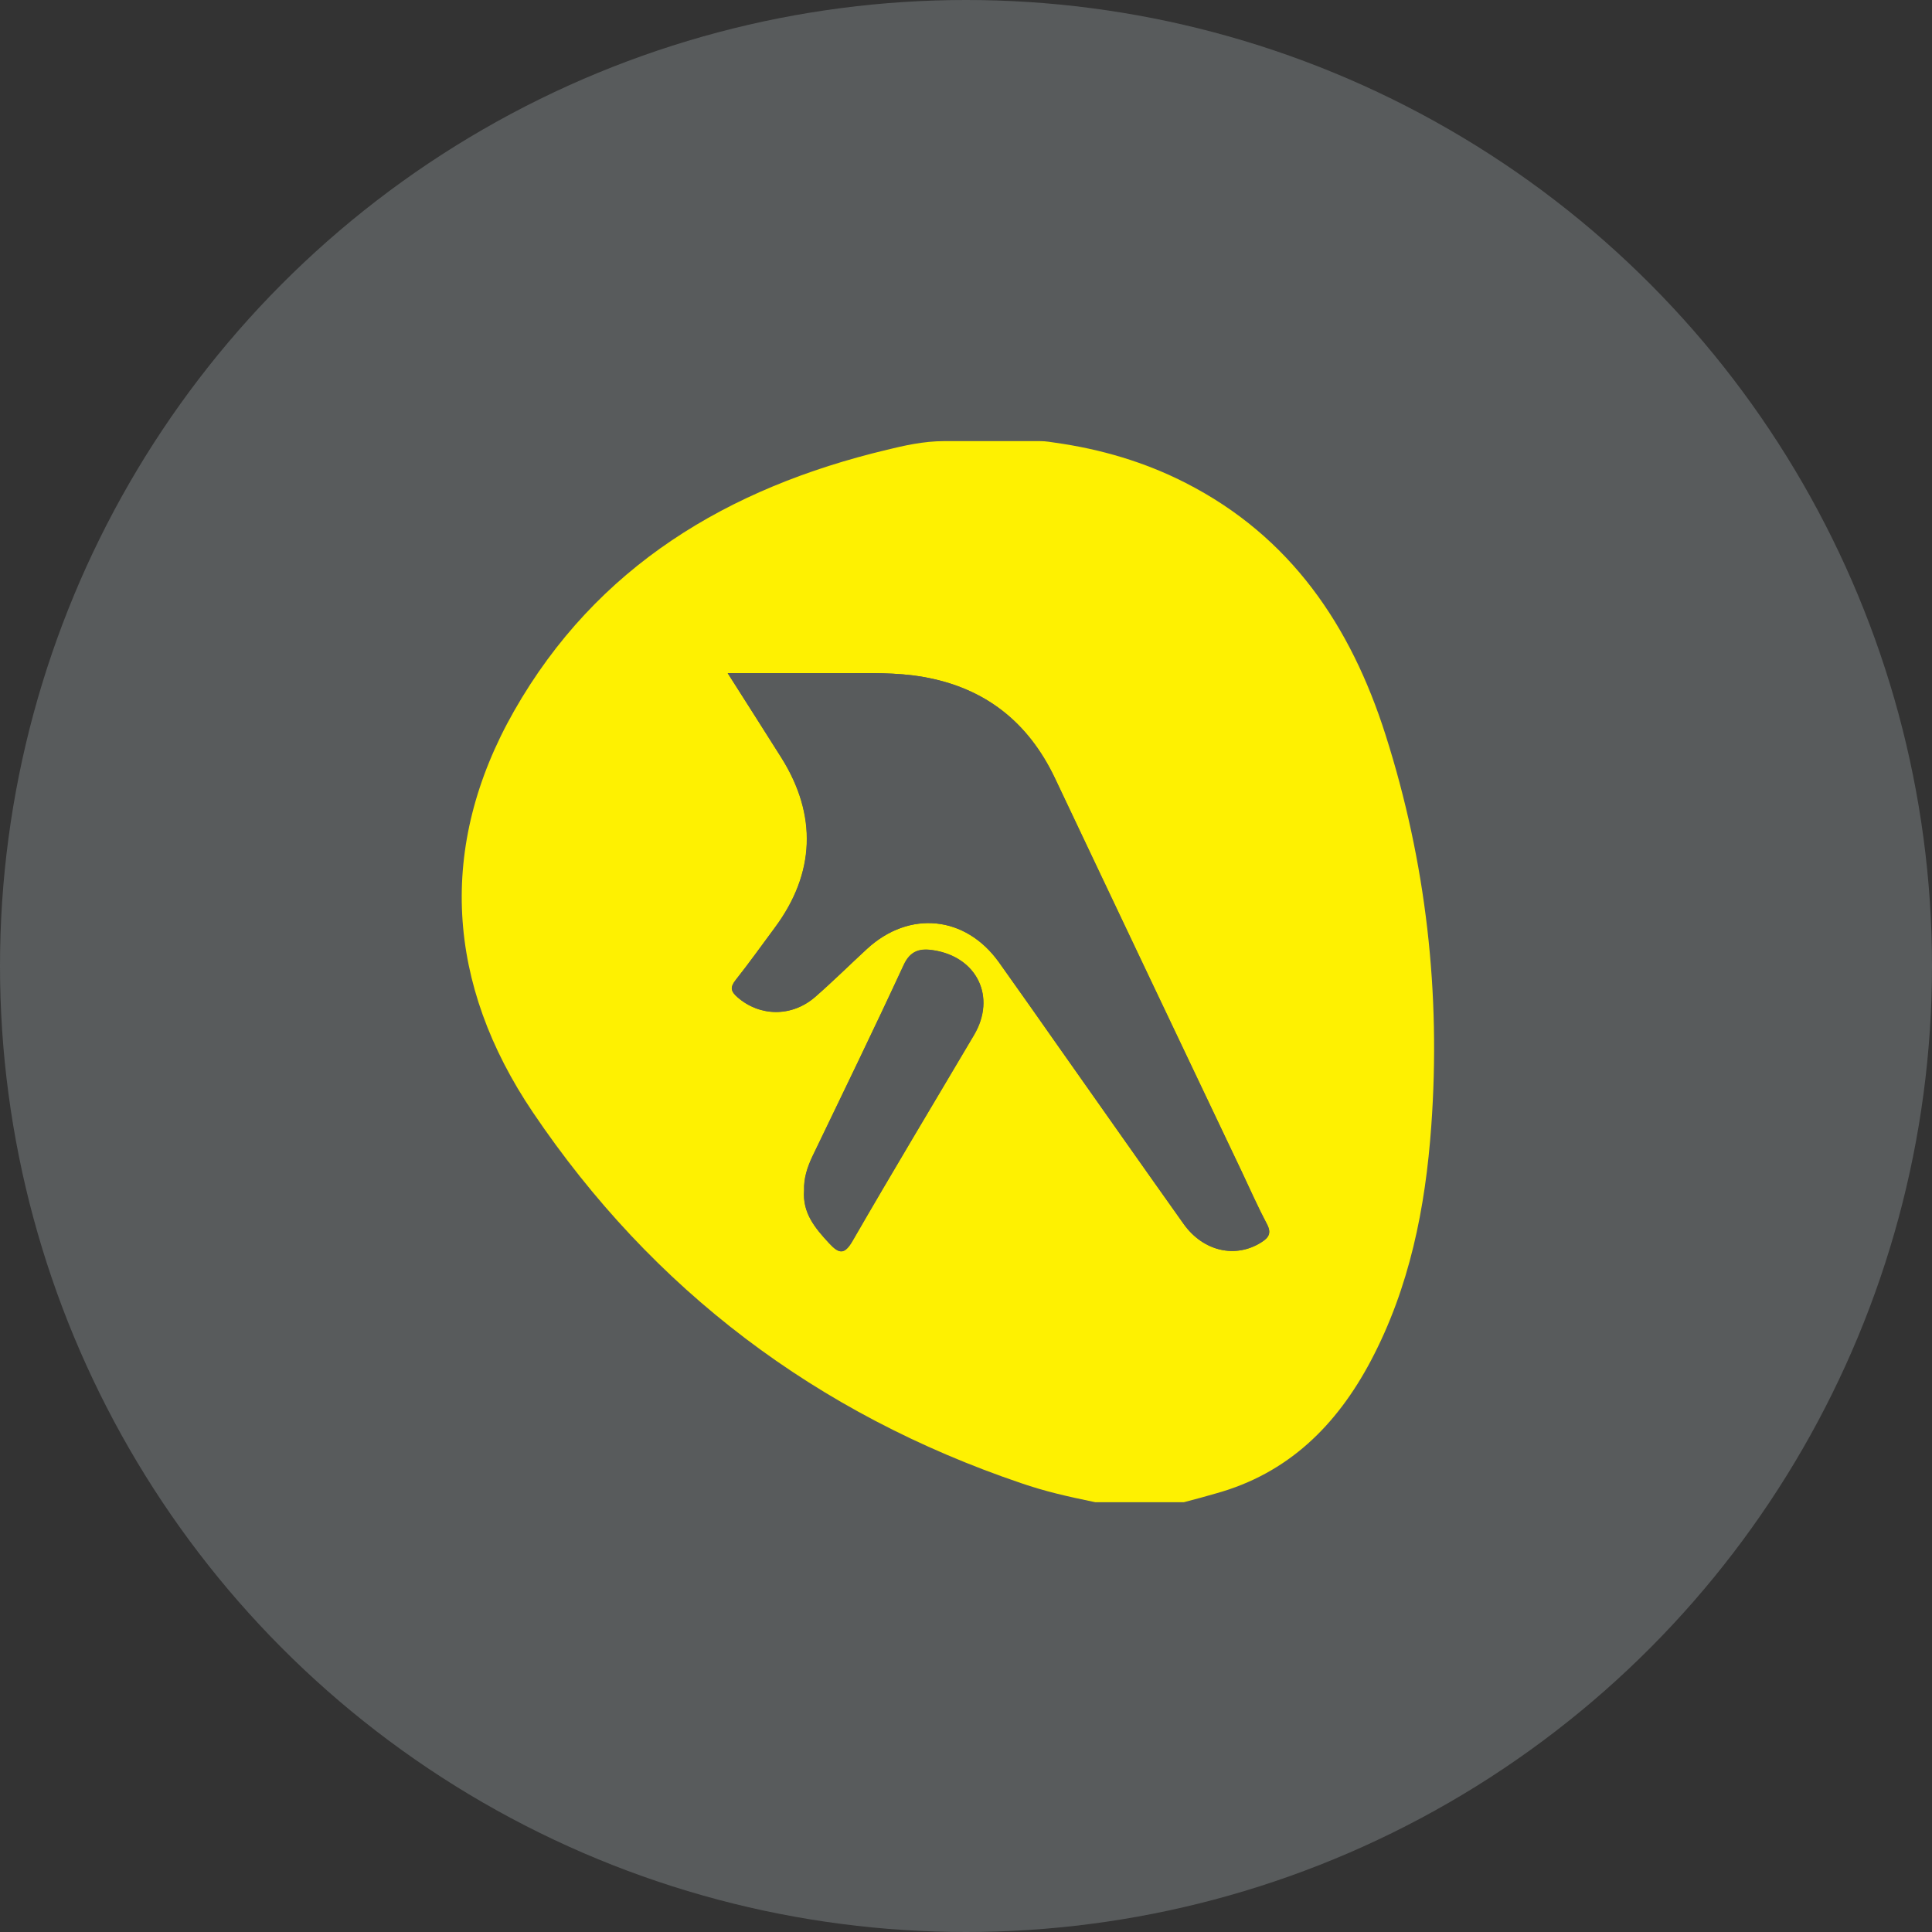
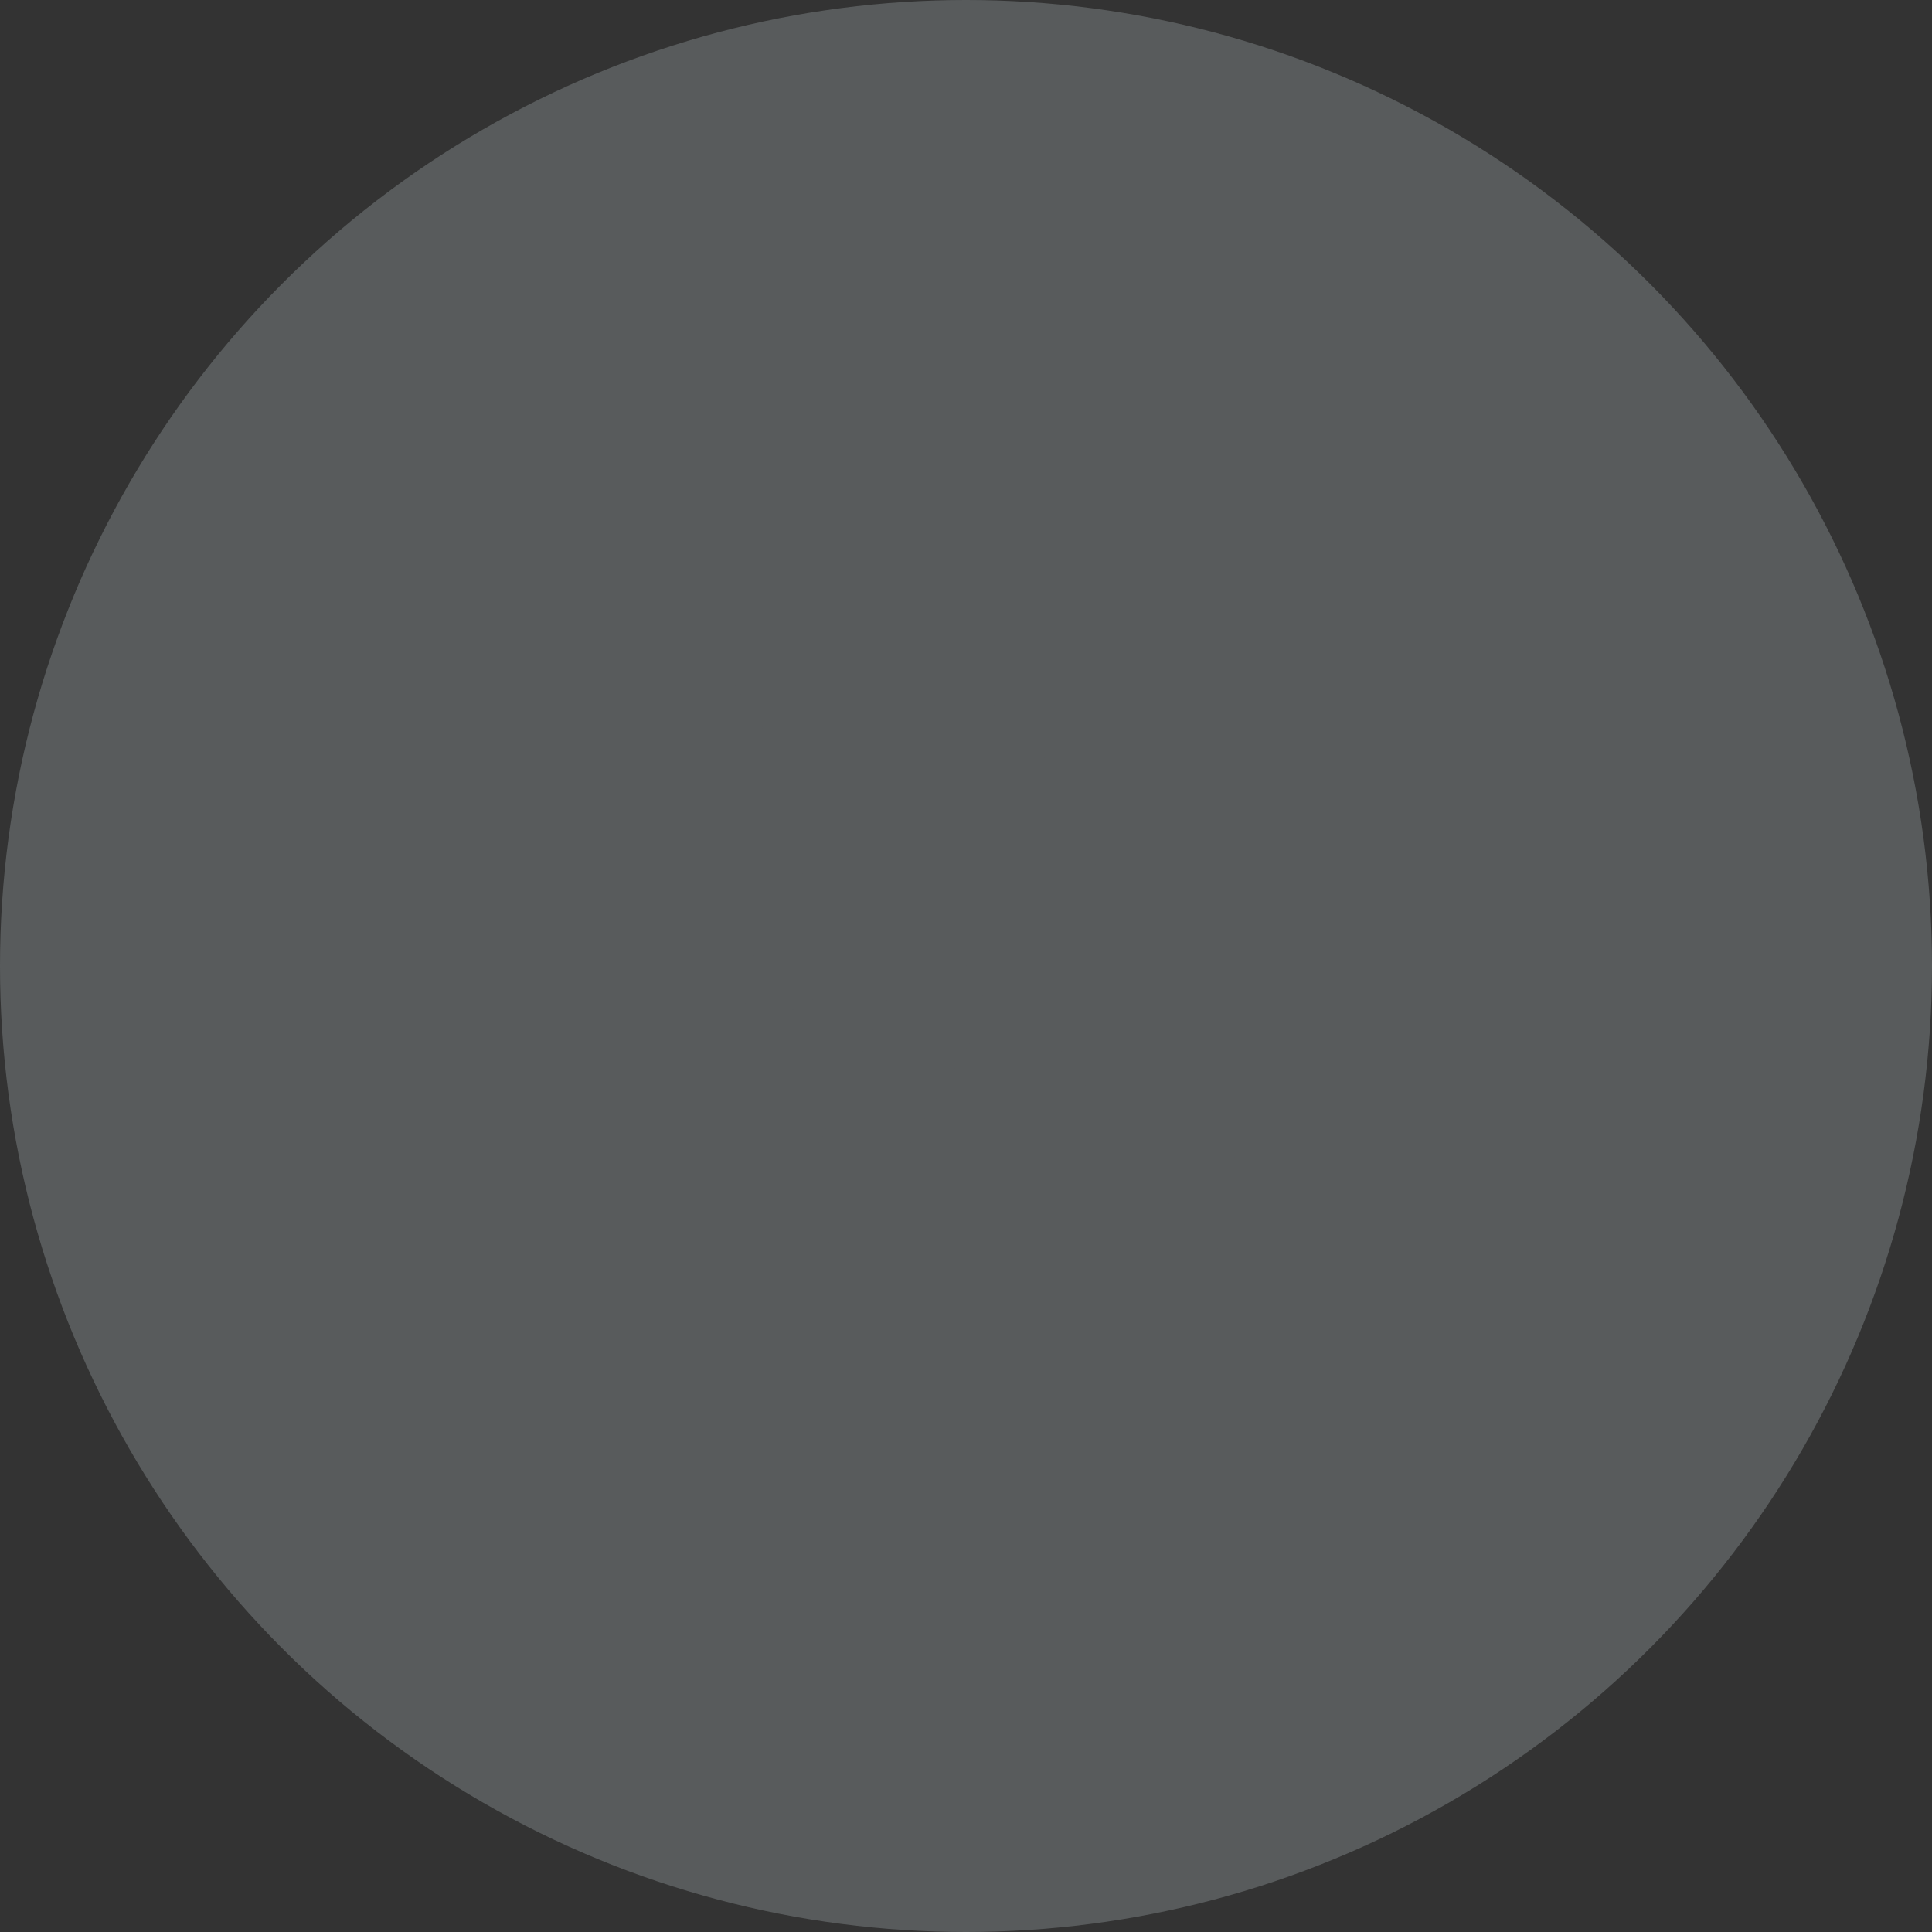
<svg xmlns="http://www.w3.org/2000/svg" version="1.1" id="Layer_1" x="0px" y="0px" viewBox="0 0 1024 1024" enable-background="new 0 0 1024 1024" xml:space="preserve">
  <rect x="0" y="0" width="1024" height="1024" fill="#333333" stroke="none" />
  <circle id="XMLID_1_" fill="#585B5C" cx="512" cy="512" r="512" />
  <g>
-     <path fill="#FEF101" d="M627.5,796.2c-15.7,0-31.3,0-47,0c-15-3.1-26.5-5.7-39.3-10.1C433,749.4,346,683.8,282.4,589.5   c-45.6-67.6-50.9-140.6-9.9-212.7c43.7-76.7,113.4-118.3,197.6-138.4c8.6-2.1,19.2-4.6,30.4-4.6c19.4,0,31.1,0,50.5,0   c3.8,0,6.2,0.6,8,0.8c24.3,3.4,47.6,10.2,69.5,21.4c55.6,28.4,87.5,75.7,105.9,133.6c21.5,67.5,29.3,136.7,24.2,207.3   c-3.1,43.3-11.5,85.5-32,124.3c-18.1,34.2-43.8,59.8-82.3,70.4C638.7,793.2,634.8,794.3,627.5,796.2z M385.7,356.8   c10.1,16,19.3,30.3,28.4,44.8c19.1,30.4,17.9,61.3-3.4,90c-6.9,9.3-13.6,18.7-20.8,27.8c-3.1,3.9-2.6,6.1,1,9.2   c11.8,10.3,28.8,10.6,41.1-0.2c9.4-8.2,18.3-17.1,27.5-25.5c22.5-20.6,52.2-17.6,69.9,7.1c10.7,15,21.3,30.1,31.9,45.2   c22,31.2,43.9,62.4,66,93.5c10.4,14.6,27.5,18.4,41.1,9.8c4-2.5,5.6-4.9,3-9.8c-4.9-9.1-9-18.6-13.4-27.9   c-33-69.4-66.1-138.8-98.9-208.3c-14.2-29.9-37.2-48-69.8-53.7c-14.3-2.5-28.7-2-43.1-2C426.8,356.8,407.2,356.8,385.7,356.8z    M426.2,630.9c-0.9,12,5.8,20,13.2,28c5.2,5.6,8.1,6.3,12.5-1.4c21.1-36.5,42.9-72.6,64.3-109c11.9-20.1,1.7-41.4-21.6-44.9   c-7-1.1-12.2,0.2-15.7,7.9c-15.7,34-32.1,67.7-48.4,101.5C427.8,618.8,425.9,624.6,426.2,630.9z" />
    <path fill="#585B5C" d="M385.7,356.8c21.5,0,41.1,0,60.6,0c14.4,0,28.8-0.5,43.1,2c32.6,5.7,55.6,23.8,69.8,53.7   c32.9,69.5,65.9,138.9,98.9,208.3c4.4,9.3,8.6,18.8,13.4,27.9c2.6,4.9,1,7.3-3,9.8c-13.6,8.6-30.7,4.8-41.1-9.8   c-22.1-31.1-44-62.3-66-93.5c-10.6-15.1-21.2-30.2-31.9-45.2c-17.7-24.7-47.5-27.7-69.9-7.1c-9.2,8.5-18.1,17.3-27.5,25.5   c-12.4,10.7-29.4,10.4-41.1,0.2c-3.6-3.1-4.1-5.3-1-9.2c7.2-9.1,13.9-18.5,20.8-27.8c21.3-28.7,22.5-59.6,3.4-90   C405.1,387.2,395.9,372.8,385.7,356.8z" />
    <path fill="#585B5C" d="M426.2,630.9c-0.2-6.2,1.7-12.1,4.4-17.8c16.2-33.8,32.6-67.5,48.4-101.5c3.6-7.7,8.7-9,15.7-7.9   c23.2,3.6,33.5,24.8,21.6,44.9c-21.5,36.3-43.2,72.4-64.3,109c-4.4,7.7-7.3,7-12.5,1.4C432,650.9,425.2,642.9,426.2,630.9z" />
  </g>
</svg>